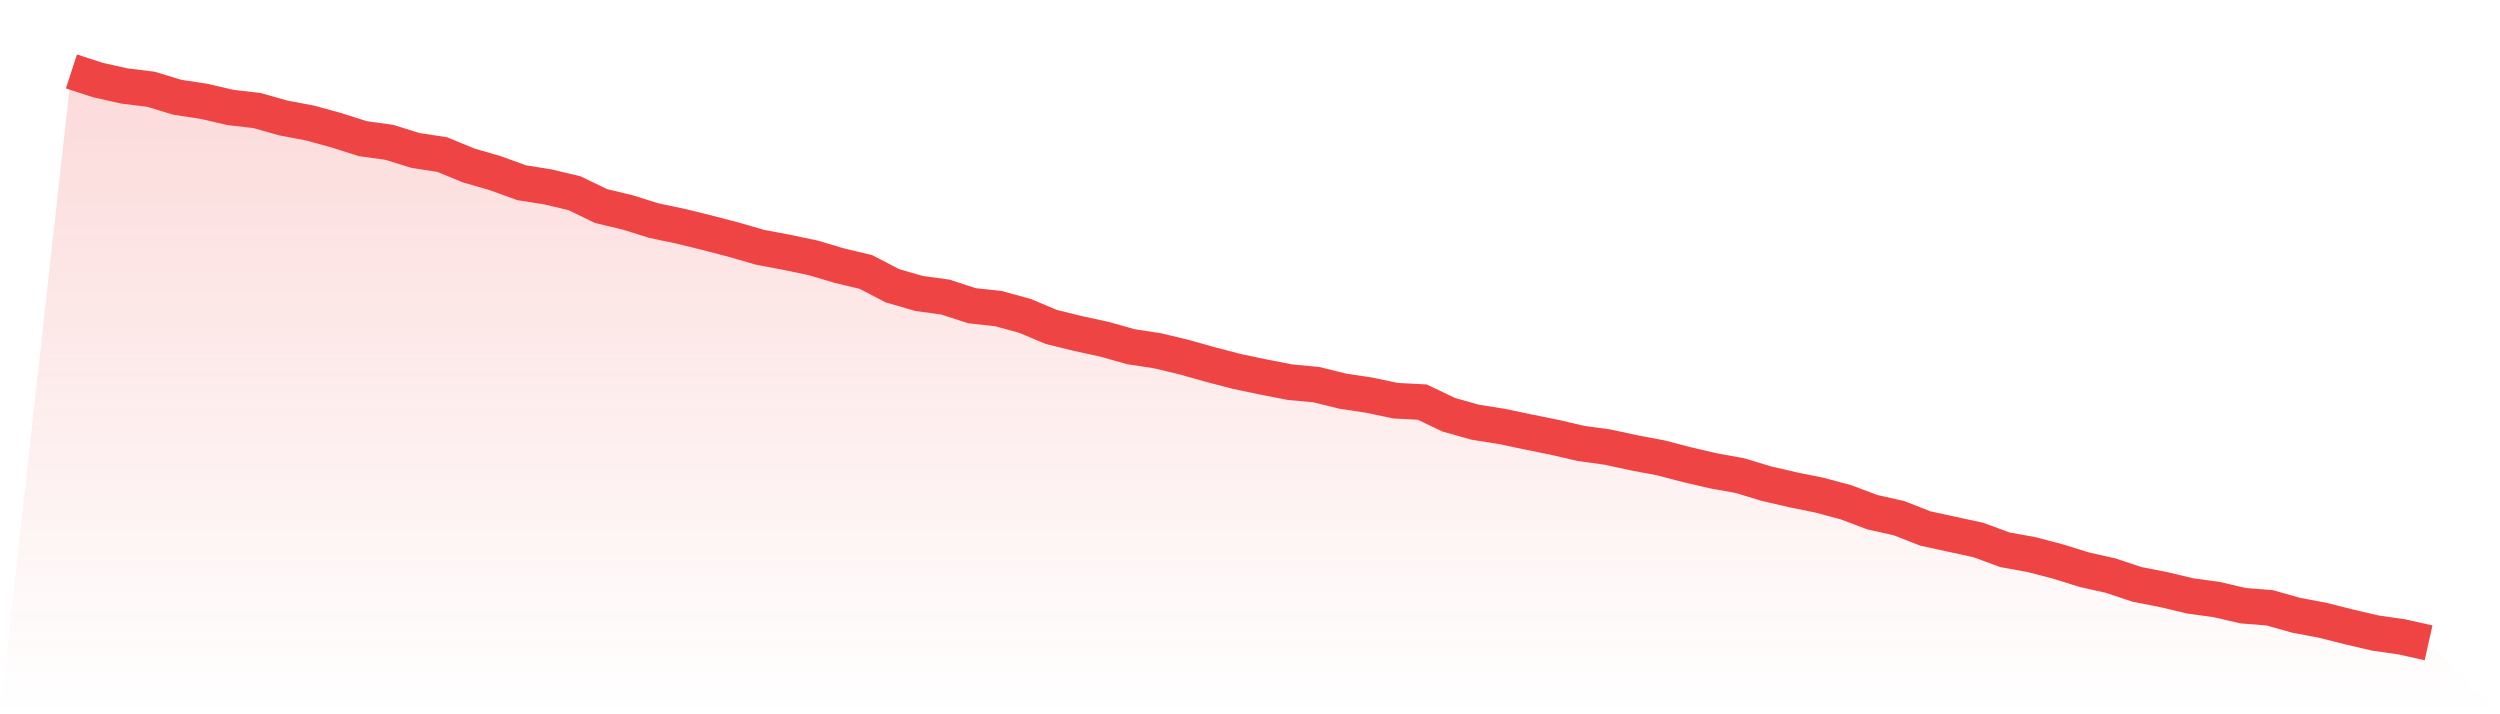
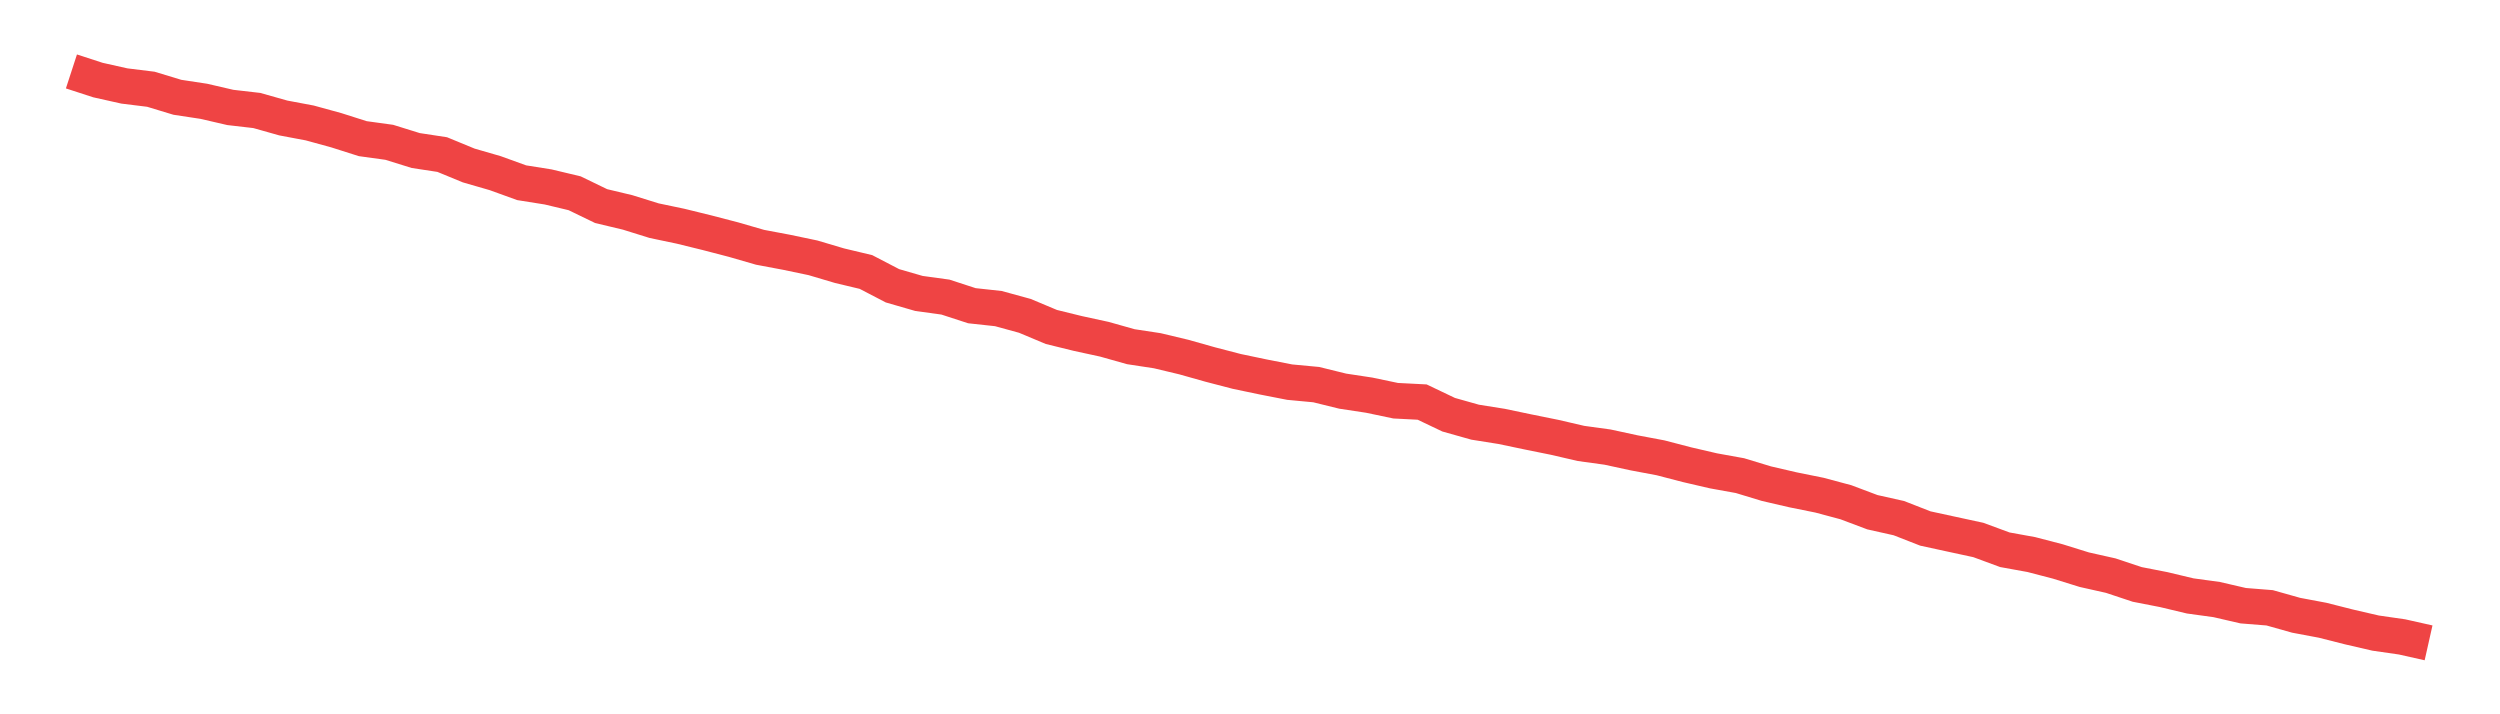
<svg xmlns="http://www.w3.org/2000/svg" viewBox="0 0 140 40">
  <defs>
    <linearGradient id="gradient" x1="0" x2="0" y1="0" y2="1">
      <stop offset="0%" stop-color="#ef4444" stop-opacity="0.2" />
      <stop offset="100%" stop-color="#ef4444" stop-opacity="0" />
    </linearGradient>
  </defs>
-   <path d="M4,4 L4,4 L5.483,4.483 L6.966,4.815 L8.449,4.998 L9.933,5.448 L11.416,5.673 L12.899,6.017 L14.382,6.188 L15.865,6.607 L17.348,6.886 L18.831,7.293 L20.315,7.765 L21.798,7.969 L23.281,8.43 L24.764,8.656 L26.247,9.267 L27.73,9.696 L29.213,10.233 L30.697,10.469 L32.18,10.823 L33.663,11.541 L35.146,11.895 L36.629,12.357 L38.112,12.668 L39.596,13.033 L41.079,13.419 L42.562,13.848 L44.045,14.127 L45.528,14.438 L47.011,14.878 L48.494,15.232 L49.978,16.004 L51.461,16.433 L52.944,16.637 L54.427,17.12 L55.91,17.281 L57.393,17.688 L58.876,18.31 L60.36,18.675 L61.843,18.997 L63.326,19.415 L64.809,19.641 L66.292,19.995 L67.775,20.413 L69.258,20.799 L70.742,21.11 L72.225,21.4 L73.708,21.539 L75.191,21.904 L76.674,22.129 L78.157,22.44 L79.64,22.516 L81.124,23.224 L82.607,23.642 L84.09,23.878 L85.573,24.189 L87.056,24.489 L88.539,24.833 L90.022,25.037 L91.506,25.358 L92.989,25.637 L94.472,26.023 L95.955,26.367 L97.438,26.635 L98.921,27.085 L100.404,27.429 L101.888,27.729 L103.371,28.126 L104.854,28.684 L106.337,29.016 L107.82,29.596 L109.303,29.918 L110.787,30.239 L112.27,30.786 L113.753,31.055 L115.236,31.441 L116.719,31.902 L118.202,32.235 L119.685,32.728 L121.169,33.018 L122.652,33.372 L124.135,33.576 L125.618,33.919 L127.101,34.037 L128.584,34.455 L130.067,34.734 L131.551,35.11 L133.034,35.453 L134.517,35.667 L136,36 L140,40 L0,40 z" fill="url(#gradient)" />
  <path d="M4,4 L4,4 L5.483,4.483 L6.966,4.815 L8.449,4.998 L9.933,5.448 L11.416,5.673 L12.899,6.017 L14.382,6.188 L15.865,6.607 L17.348,6.886 L18.831,7.293 L20.315,7.765 L21.798,7.969 L23.281,8.43 L24.764,8.656 L26.247,9.267 L27.73,9.696 L29.213,10.233 L30.697,10.469 L32.18,10.823 L33.663,11.541 L35.146,11.895 L36.629,12.357 L38.112,12.668 L39.596,13.033 L41.079,13.419 L42.562,13.848 L44.045,14.127 L45.528,14.438 L47.011,14.878 L48.494,15.232 L49.978,16.004 L51.461,16.433 L52.944,16.637 L54.427,17.12 L55.91,17.281 L57.393,17.688 L58.876,18.31 L60.36,18.675 L61.843,18.997 L63.326,19.415 L64.809,19.641 L66.292,19.995 L67.775,20.413 L69.258,20.799 L70.742,21.11 L72.225,21.4 L73.708,21.539 L75.191,21.904 L76.674,22.129 L78.157,22.44 L79.64,22.516 L81.124,23.224 L82.607,23.642 L84.09,23.878 L85.573,24.189 L87.056,24.489 L88.539,24.833 L90.022,25.037 L91.506,25.358 L92.989,25.637 L94.472,26.023 L95.955,26.367 L97.438,26.635 L98.921,27.085 L100.404,27.429 L101.888,27.729 L103.371,28.126 L104.854,28.684 L106.337,29.016 L107.82,29.596 L109.303,29.918 L110.787,30.239 L112.27,30.786 L113.753,31.055 L115.236,31.441 L116.719,31.902 L118.202,32.235 L119.685,32.728 L121.169,33.018 L122.652,33.372 L124.135,33.576 L125.618,33.919 L127.101,34.037 L128.584,34.455 L130.067,34.734 L131.551,35.11 L133.034,35.453 L134.517,35.667 L136,36" fill="none" stroke="#ef4444" stroke-width="2" />
</svg>